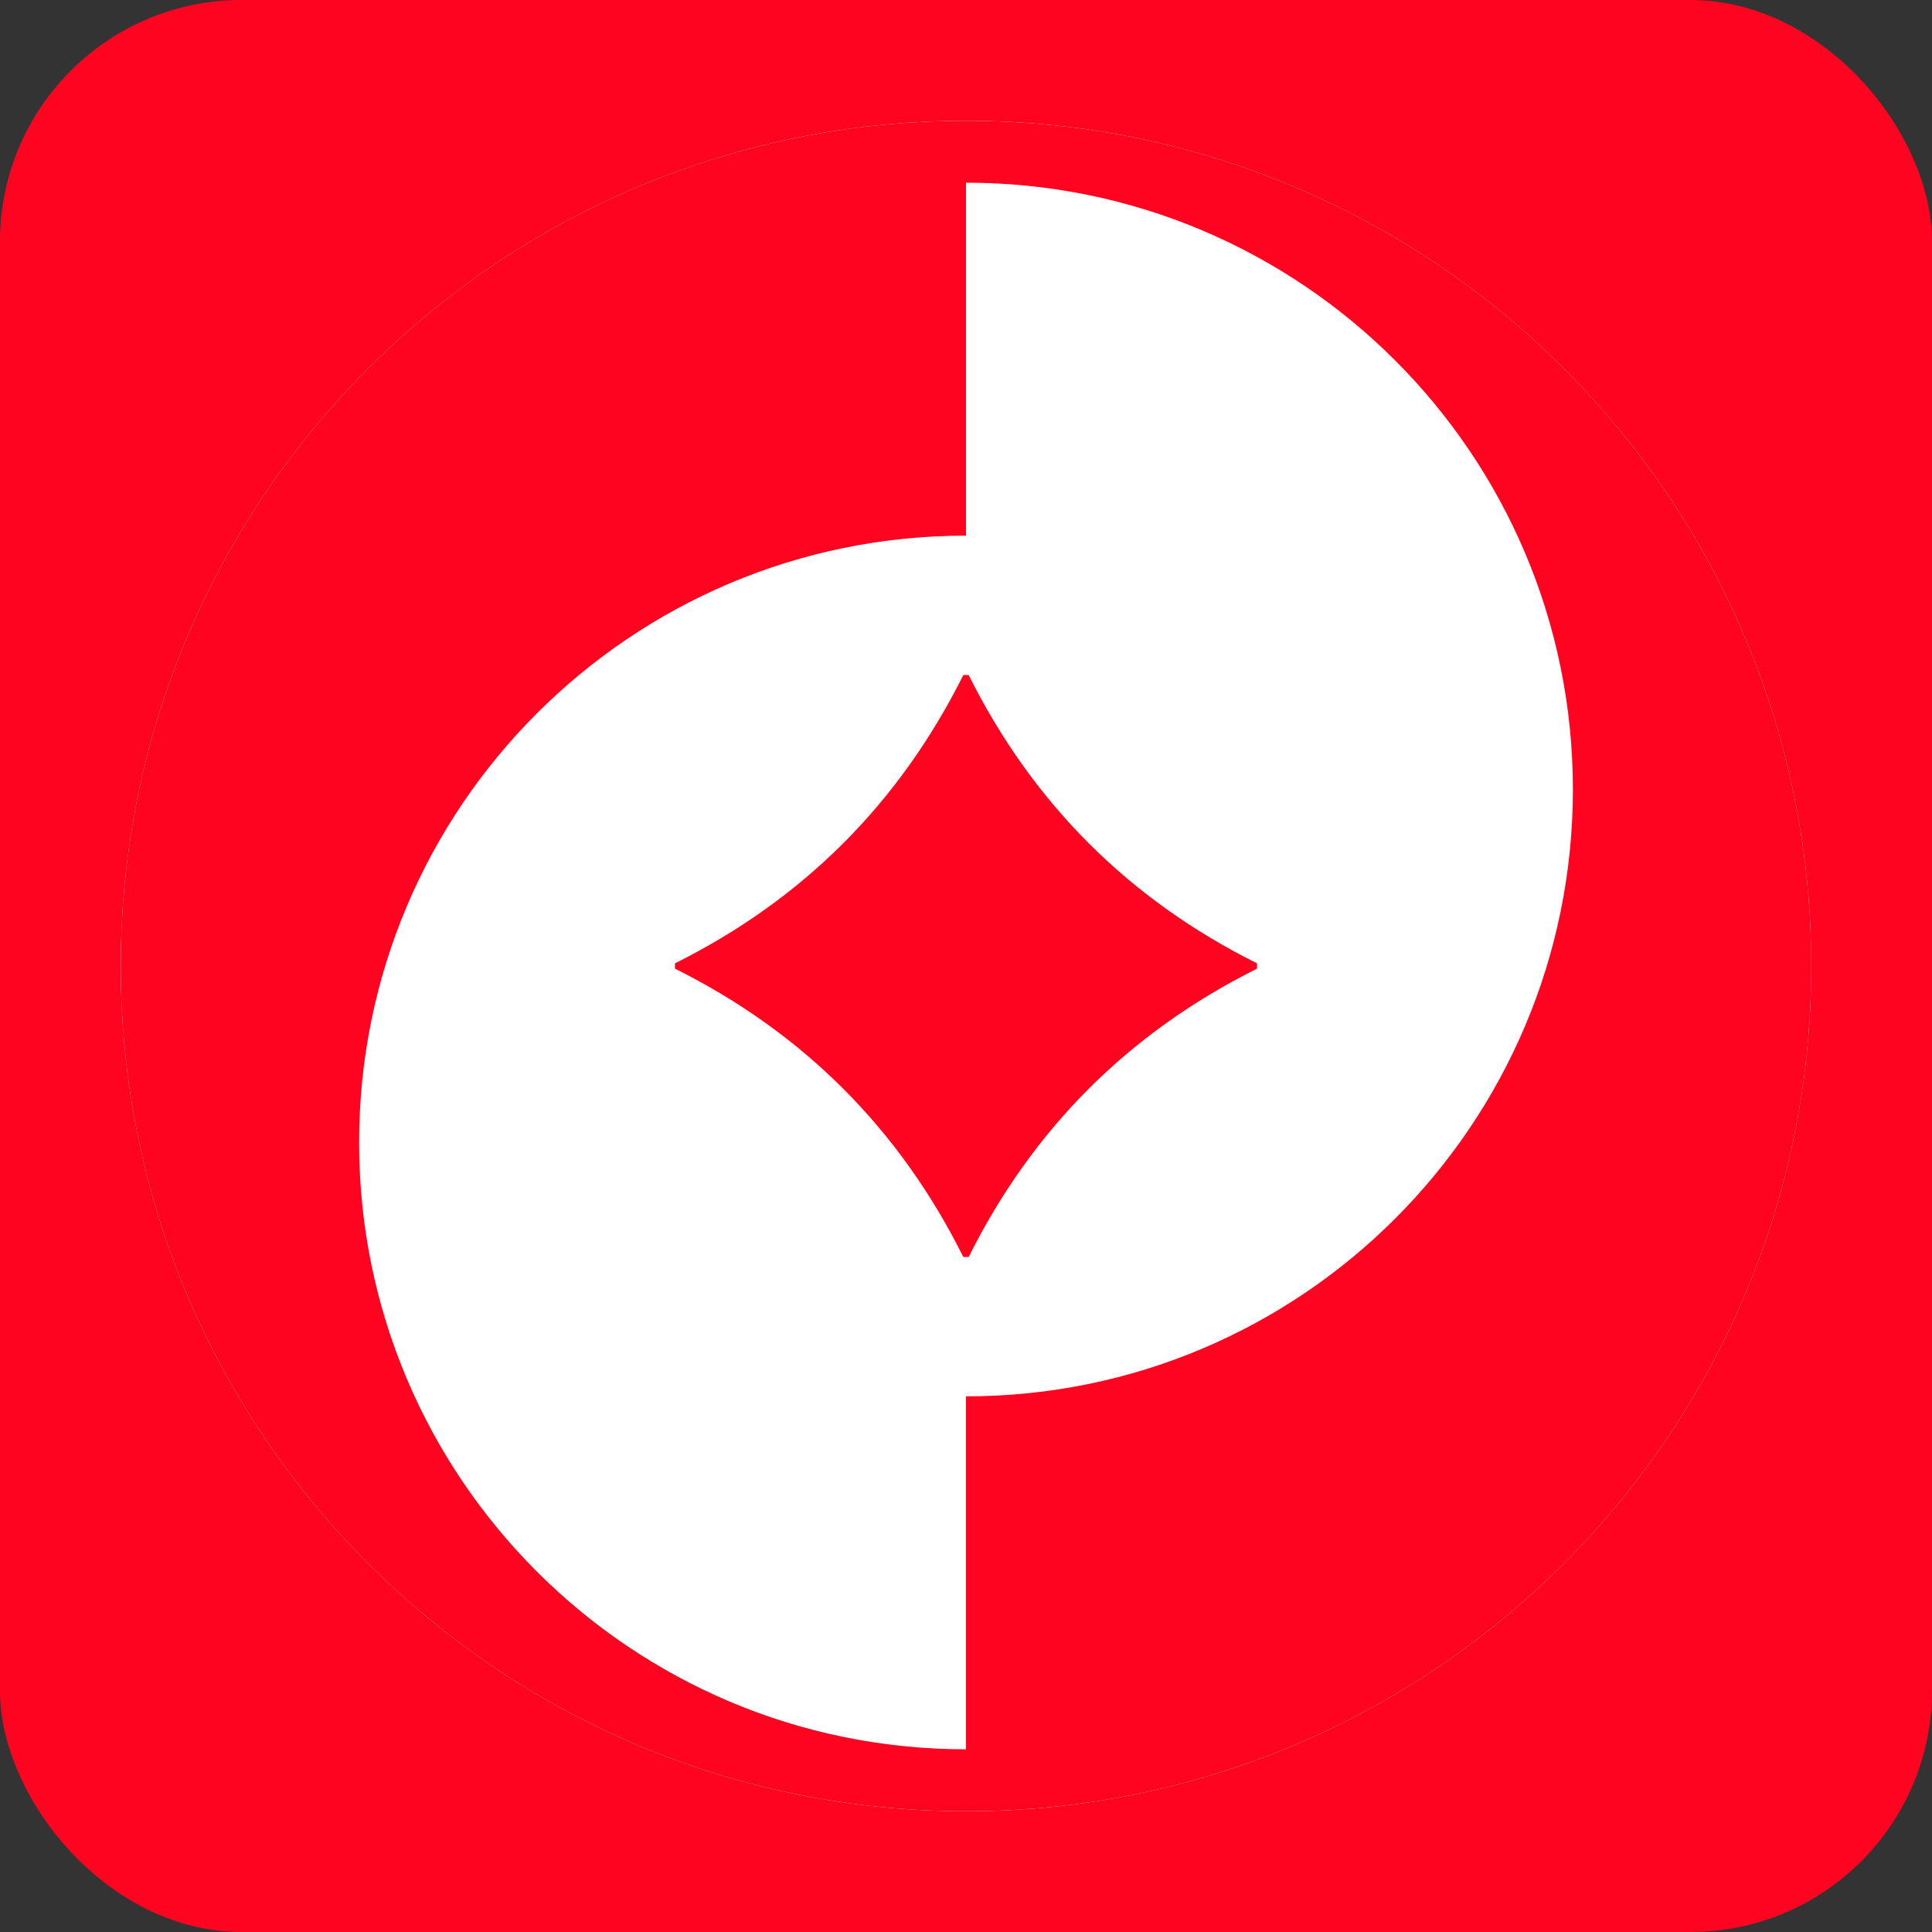
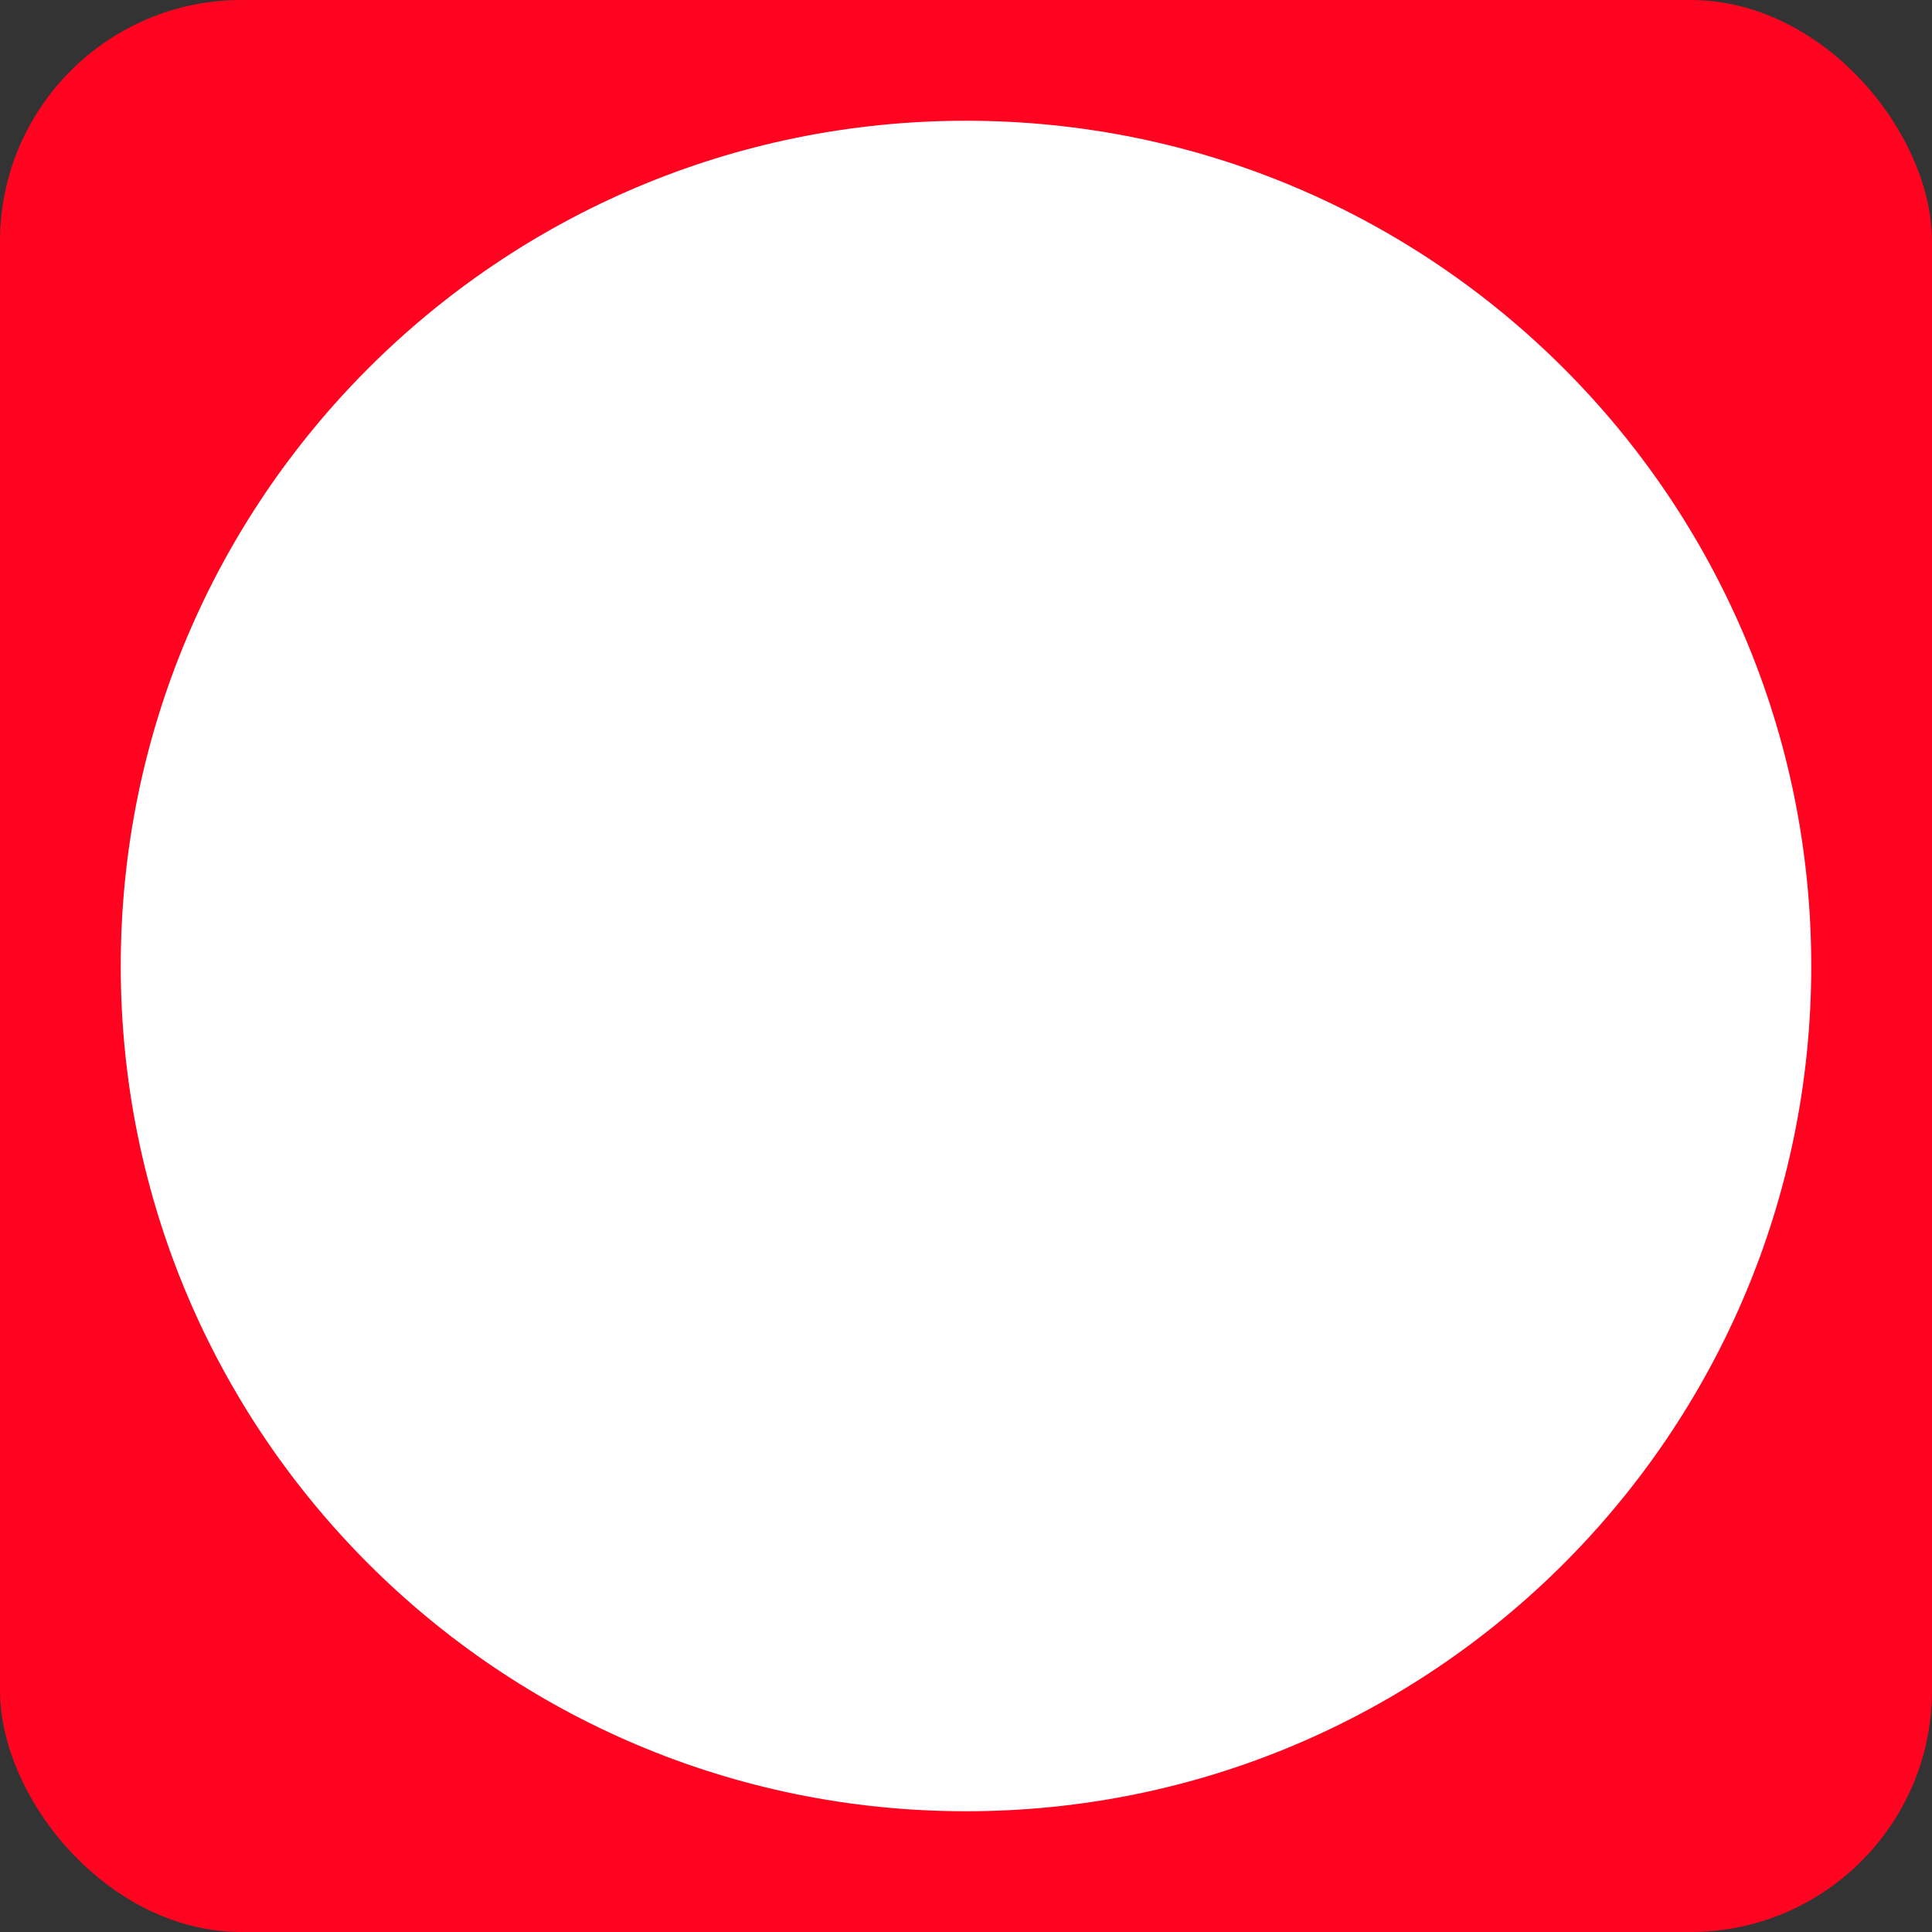
<svg xmlns="http://www.w3.org/2000/svg" width="16" height="16" viewBox="0 0 16 16" fill="none">
  <rect x="0" y="0" width="16" height="16" fill="#333333" stroke="none" />
  <rect width="16" height="16" rx="2" fill="#FF0420" />
  <g clip-path="url(#clip0_685_897)">
    <path d="M1 8C1 4.134 4.134 1 8 1C11.866 1 15 4.134 15 8C15 11.866 11.866 15 8 15C4.134 15 1 11.866 1 8Z" fill="white" />
-     <path d="M8 1C4.134 1 1 4.134 1 8C1 11.866 4.134 15 8 15C11.866 15 15 11.866 15 8C15 4.134 11.866 1 8 1ZM8 11.564V14.487C5.224 14.487 2.974 12.237 2.974 9.462C2.974 6.686 5.224 4.436 8 4.436V1.513C10.776 1.513 13.026 3.763 13.026 6.538C13.026 9.314 10.776 11.564 8 11.564ZM10.41 7.978V8.022C9.348 8.552 8.552 9.348 8.022 10.41H7.978C7.448 9.348 6.652 8.552 5.59 8.022V7.978C6.652 7.448 7.448 6.652 7.978 5.59H8.022C8.552 6.652 9.348 7.448 10.41 7.978Z" fill="#FF0420" />
  </g>
  <defs>
    <clipPath id="clip0_685_897">
      <rect width="14" height="14" fill="white" transform="translate(1 1)" />
    </clipPath>
  </defs>
</svg>